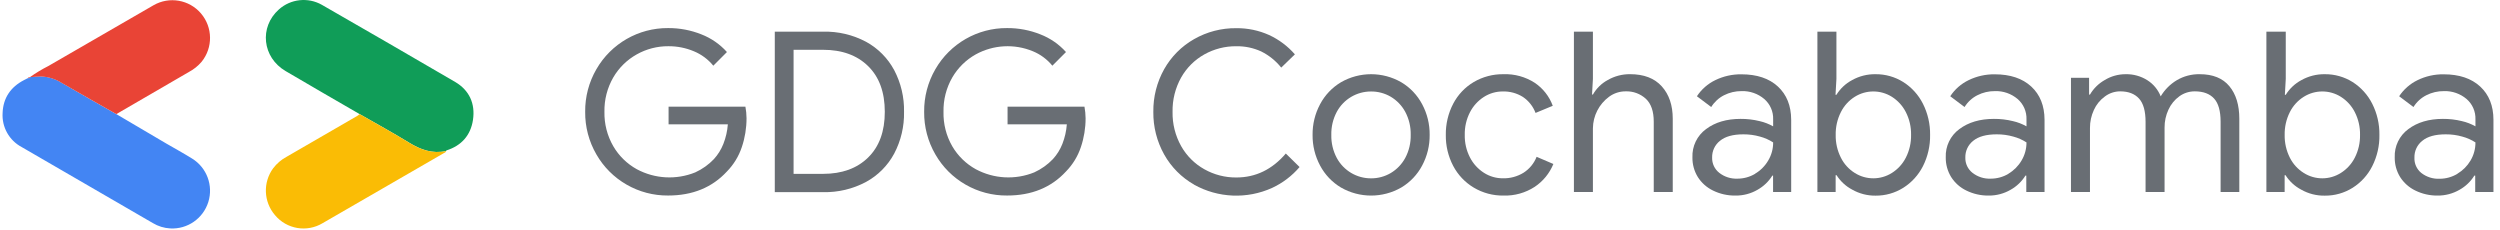
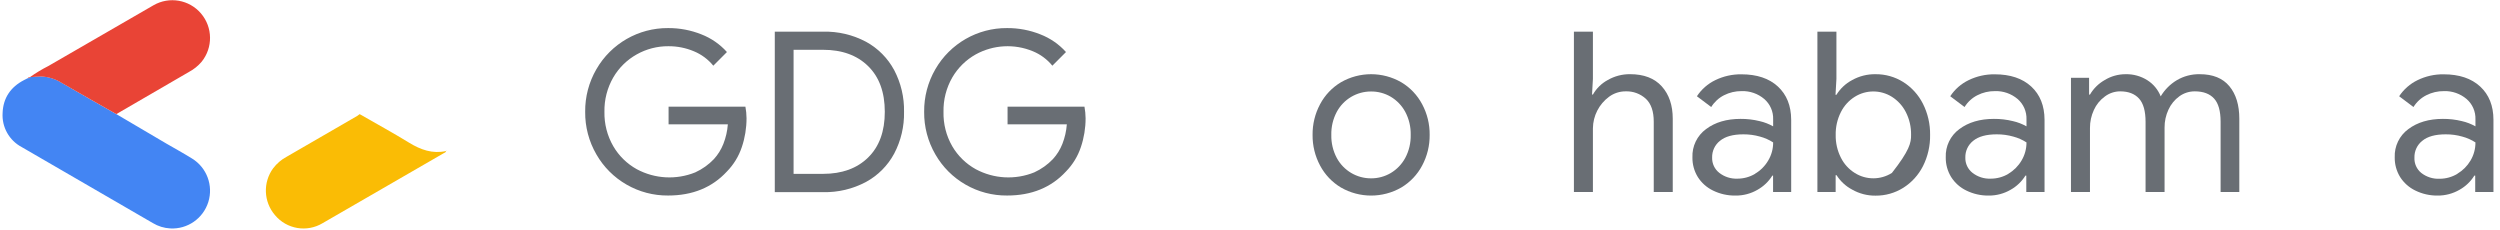
<svg xmlns="http://www.w3.org/2000/svg" width="283px" height="26px" viewBox="0 0 283 26" version="1.1">
  <title>CC5489CD-B4D0-4B43-8F28-7E971624D873</title>
  <desc>Created with sketchtool.</desc>
  <g id="Page-1" stroke="none" stroke-width="1" fill="none" fill-rule="evenodd">
    <g id="Devfest-Web-Home" transform="translate(-17, -17)" fill-rule="nonzero">
      <g id="logo-gdgcochabamba" transform="translate(17, 17)">
-         <path d="M40.715,12.92 C37.918,11.298 35.109,9.685 32.33,8.045 C29.693,6.5 29.321,3.073 31.569,1.07 C32.912,-0.131 34.87,-0.342 36.437,0.547 C41.48,3.44 46.512,6.351 51.531,9.28 C53.136,10.223 53.815,11.744 53.54,13.576 C53.278,15.319 52.236,16.492 50.531,17.03 C50.503,17.048 50.489,17.083 50.499,17.116 L50.499,17.098 C48.953,17.435 47.619,16.95 46.309,16.147 C44.474,15.021 42.586,13.993 40.715,12.92 Z" id="Path" fill="#109D58" />
        <path d="M13.168,12.917 L18.829,16.25 C19.803,16.817 20.794,17.355 21.75,17.952 C23.411,18.979 24.165,21.003 23.581,22.868 C22.997,24.733 21.224,25.964 19.275,25.858 C18.576,25.821 17.897,25.612 17.298,25.25 C12.353,22.382 7.408,19.516 2.464,16.652 C1.042,15.903 0.193,14.387 0.295,12.781 C0.357,11.088 1.21,9.842 2.723,9.065 L3.157,8.843 C3.245,8.843 3.363,8.884 3.384,8.731 L3.384,8.731 C3.806,8.701 4.231,8.639 4.656,8.648 C5.494,8.686 6.307,8.943 7.016,9.393 C9.055,10.589 11.114,11.747 13.168,12.917 Z" id="Path" fill="#4385F3" />
        <path d="M13.168,12.917 C11.102,11.735 9.055,10.589 7.01,9.401 C6.301,8.952 5.488,8.695 4.65,8.657 C4.225,8.657 3.8,8.71 3.378,8.74 C4.043,8.266 4.742,7.844 5.47,7.475 C9.437,5.17 13.408,2.876 17.384,0.591 C19.166,-0.432 21.424,-0.039 22.756,1.527 C24.089,3.093 24.119,5.387 22.827,6.987 C22.429,7.457 21.945,7.847 21.402,8.137 L13.168,12.917 Z" id="Path" fill="#E94436" />
        <path d="M40.715,12.92 C42.58,13.993 44.468,15.021 46.3,16.147 C47.61,16.95 48.956,17.435 50.49,17.098 C50.475,17.252 50.336,17.281 50.239,17.337 C45.674,19.985 41.102,22.626 36.523,25.261 C34.743,26.334 32.448,25.945 31.121,24.345 C29.834,22.841 29.751,20.648 30.92,19.051 C31.331,18.508 31.854,18.062 32.454,17.742 C35.115,16.21 37.771,14.673 40.42,13.133 C40.523,13.068 40.621,12.997 40.715,12.92 Z" id="Path" fill="#FABC05" />
        <path d="M3.387,8.731 C3.366,8.884 3.248,8.831 3.16,8.843 C3.204,8.761 3.295,8.716 3.387,8.731 L3.387,8.731 Z" id="Path" fill="#E94436" />
        <path d="M50.49,17.116 C50.481,17.083 50.494,17.048 50.522,17.03 C50.53,17.046 50.531,17.064 50.525,17.08 C50.519,17.096 50.506,17.109 50.49,17.116 L50.49,17.116 Z" id="Path" fill="#FABC05" />
        <path d="M70.924,20.895 C69.502,20.079 68.322,18.898 67.508,17.473 C66.661,16.011 66.224,14.347 66.242,12.657 C66.224,10.967 66.661,9.304 67.508,7.841 C69.179,4.934 72.283,3.153 75.633,3.179 C76.92,3.17 78.196,3.411 79.392,3.888 C80.502,4.318 81.495,5.004 82.289,5.891 L80.746,7.437 C80.159,6.717 79.403,6.156 78.545,5.803 C77.632,5.419 76.65,5.225 75.659,5.232 C74.406,5.224 73.171,5.543 72.078,6.157 C70.975,6.773 70.058,7.674 69.422,8.766 C68.741,9.948 68.395,11.293 68.422,12.657 C68.394,14.02 68.739,15.365 69.419,16.545 C70.057,17.642 70.98,18.545 72.089,19.157 C74.134,20.253 76.558,20.382 78.707,19.512 C79.502,19.148 80.22,18.636 80.823,18.002 C81.277,17.501 81.637,16.921 81.885,16.291 C82.164,15.582 82.335,14.835 82.392,14.075 L75.683,14.075 L75.683,12.075 L84.381,12.075 C84.462,12.51 84.505,12.951 84.508,13.393 C84.508,14.498 84.329,15.596 83.977,16.643 C83.63,17.686 83.05,18.636 82.28,19.42 C80.61,21.228 78.391,22.133 75.624,22.133 C73.975,22.147 72.352,21.72 70.924,20.895 L70.924,20.895 Z" id="Path" fill="#696E74" />
        <path d="M87.706,3.584 L93.173,3.584 C94.864,3.541 96.537,3.935 98.032,4.727 C99.384,5.464 100.492,6.579 101.221,7.936 C101.987,9.391 102.371,11.018 102.337,12.663 C102.371,14.308 101.987,15.935 101.221,17.39 C100.492,18.747 99.384,19.861 98.032,20.596 C96.538,21.392 94.865,21.79 93.173,21.751 L87.706,21.751 L87.706,3.584 Z M93.173,19.68 C95.315,19.68 97.015,19.063 98.274,17.828 C99.533,16.593 100.161,14.869 100.159,12.657 C100.159,10.443 99.531,8.72 98.274,7.487 C97.017,6.254 95.317,5.637 93.173,5.637 L89.833,5.637 L89.833,19.68 L93.173,19.68 Z" id="Shape" fill="#696E74" />
        <path d="M109.297,20.895 C107.874,20.079 106.695,18.898 105.88,17.473 C105.034,16.011 104.597,14.347 104.614,12.657 C104.597,10.967 105.034,9.304 105.88,7.841 C107.552,4.934 110.656,3.153 114.005,3.179 C115.292,3.171 116.569,3.411 117.764,3.888 C118.877,4.317 119.873,5.004 120.67,5.891 L119.127,7.437 C118.539,6.718 117.782,6.156 116.923,5.803 C114.825,4.933 112.447,5.063 110.456,6.157 C109.354,6.773 108.437,7.674 107.801,8.766 C107.12,9.948 106.776,11.293 106.804,12.657 C106.772,14.019 107.112,15.364 107.789,16.545 C108.427,17.642 109.351,18.545 110.462,19.157 C112.506,20.253 114.931,20.382 117.08,19.512 C117.874,19.149 118.593,18.638 119.195,18.005 C119.652,17.505 120.013,16.925 120.26,16.294 C120.538,15.585 120.708,14.838 120.765,14.078 L114.056,14.078 L114.056,12.075 L122.762,12.075 C122.842,12.51 122.885,12.951 122.889,13.393 C122.89,14.498 122.71,15.596 122.358,16.643 C122.012,17.686 121.431,18.636 120.661,19.42 C118.992,21.228 116.773,22.133 114.005,22.133 C112.354,22.149 110.728,21.721 109.297,20.895 L109.297,20.895 Z" id="Path" fill="#696E74" />
-         <path d="M135.166,20.895 C133.75,20.088 132.581,18.91 131.784,17.488 C130.959,16.014 130.536,14.347 130.557,12.657 C130.536,10.968 130.959,9.303 131.784,7.83 C132.583,6.411 133.752,5.236 135.166,4.432 C136.621,3.599 138.272,3.17 139.948,3.191 C141.226,3.176 142.491,3.439 143.657,3.962 C144.775,4.477 145.772,5.224 146.581,6.154 L145.035,7.652 C144.422,6.886 143.65,6.263 142.772,5.826 C141.886,5.42 140.922,5.218 139.948,5.235 C138.682,5.222 137.434,5.541 136.328,6.16 C135.233,6.774 134.327,7.676 133.708,8.769 C133.043,9.956 132.707,11.299 132.734,12.66 C132.707,14.019 133.044,15.36 133.708,16.545 C134.326,17.64 135.233,18.543 136.328,19.157 C137.433,19.779 138.681,20.101 139.948,20.091 C142.141,20.091 144.01,19.187 145.554,17.379 L147.112,18.909 C146.256,19.912 145.194,20.719 143.999,21.273 C141.162,22.557 137.886,22.42 135.166,20.903 L135.166,20.895 Z" id="Path" fill="#696E74" />
        <path d="M151.794,21.225 C150.795,20.629 149.979,19.77 149.434,18.741 C148.862,17.674 148.57,16.48 148.584,15.269 C148.57,14.059 148.862,12.864 149.434,11.797 C149.979,10.769 150.795,9.909 151.794,9.313 C153.909,8.095 156.511,8.095 158.627,9.313 C159.626,9.908 160.443,10.768 160.987,11.797 C161.559,12.864 161.851,14.059 161.837,15.269 C161.851,16.48 161.559,17.674 160.987,18.741 C160.443,19.77 159.626,20.63 158.627,21.225 C156.511,22.443 153.909,22.443 151.794,21.225 L151.794,21.225 Z M157.426,19.592 C158.119,19.181 158.688,18.59 159.072,17.881 C159.5,17.078 159.713,16.179 159.692,15.269 C159.713,14.36 159.5,13.46 159.072,12.657 C158.688,11.949 158.119,11.357 157.426,10.947 C156.754,10.555 155.988,10.351 155.21,10.356 C153.59,10.347 152.096,11.233 151.325,12.66 C150.897,13.463 150.684,14.363 150.705,15.272 C150.684,16.181 150.898,17.081 151.325,17.884 C152.096,19.311 153.59,20.197 155.21,20.188 C155.989,20.192 156.754,19.985 157.426,19.592 L157.426,19.592 Z" id="Shape" fill="#696E74" />
-         <path d="M166.829,21.237 C165.842,20.648 165.036,19.798 164.501,18.779 C163.934,17.697 163.647,16.491 163.666,15.269 C163.648,14.043 163.935,12.832 164.501,11.744 C165.033,10.723 165.839,9.872 166.829,9.286 C167.849,8.688 169.013,8.382 170.195,8.4 C171.447,8.355 172.683,8.695 173.736,9.375 C174.671,10.005 175.384,10.915 175.772,11.975 L173.824,12.784 C173.547,12.046 173.047,11.413 172.393,10.973 C171.708,10.545 170.911,10.329 170.104,10.353 C169.35,10.351 168.612,10.566 167.977,10.973 C167.308,11.401 166.765,11.998 166.401,12.705 C165.994,13.496 165.792,14.376 165.811,15.266 C165.791,16.155 165.994,17.035 166.401,17.825 C166.765,18.534 167.311,19.134 167.983,19.562 C168.617,19.969 169.356,20.184 170.11,20.183 C170.941,20.207 171.762,19.987 172.47,19.55 C173.138,19.121 173.655,18.491 173.945,17.751 L175.842,18.563 C175.412,19.617 174.676,20.518 173.73,21.149 C172.678,21.833 171.443,22.178 170.189,22.138 C169.008,22.154 167.845,21.843 166.829,21.237 Z" id="Path" fill="#696E74" />
        <path d="M178.167,3.584 L180.318,3.584 L180.318,8.932 L180.218,10.704 L180.318,10.704 C180.713,10.007 181.297,9.435 182.003,9.056 C182.769,8.616 183.639,8.389 184.522,8.397 C186.089,8.397 187.29,8.858 188.116,9.78 C188.942,10.701 189.355,11.919 189.355,13.44 L189.355,21.734 L187.204,21.734 L187.204,13.774 C187.204,12.608 186.909,11.746 186.319,11.189 C185.693,10.613 184.865,10.308 184.015,10.341 C183.346,10.339 182.693,10.551 182.153,10.947 C181.014,11.783 180.334,13.107 180.318,14.522 L180.318,21.734 L178.167,21.734 L178.167,3.584 Z" id="Path" fill="#696E74" />
        <path d="M193.91,21.568 C193.205,21.228 192.609,20.697 192.19,20.035 C191.781,19.368 191.57,18.598 191.583,17.816 C191.531,16.556 192.111,15.353 193.129,14.61 C194.155,13.842 195.454,13.458 197.026,13.458 C197.755,13.451 198.481,13.537 199.189,13.712 C199.725,13.833 200.241,14.032 200.72,14.303 L200.72,13.52 C200.754,12.633 200.381,11.778 199.708,11.201 C198.994,10.6 198.085,10.284 197.153,10.314 C196.458,10.307 195.772,10.468 195.153,10.784 C194.56,11.087 194.061,11.547 193.71,12.114 L192.09,10.896 C192.607,10.109 193.328,9.478 194.176,9.07 C195.095,8.624 196.105,8.398 197.126,8.412 C198.883,8.412 200.26,8.873 201.257,9.794 C202.254,10.716 202.756,11.971 202.762,13.558 L202.762,21.734 L200.711,21.734 L200.711,19.881 L200.626,19.881 C200.213,20.547 199.638,21.096 198.956,21.48 C198.195,21.923 197.328,22.15 196.448,22.138 C195.569,22.151 194.7,21.956 193.91,21.568 L193.91,21.568 Z M198.669,19.668 C199.287,19.305 199.801,18.789 200.162,18.17 C200.533,17.551 200.726,16.842 200.72,16.12 C200.26,15.824 199.756,15.601 199.227,15.461 C198.618,15.288 197.987,15.203 197.354,15.207 C196.173,15.207 195.288,15.452 194.698,15.943 C194.12,16.4 193.792,17.105 193.813,17.843 C193.794,18.513 194.094,19.152 194.622,19.565 C195.21,20.023 195.942,20.257 196.687,20.224 C197.384,20.223 198.069,20.035 198.669,19.68 L198.669,19.668 Z" id="Shape" fill="#696E74" />
-         <path d="M209.668,21.465 C208.946,21.084 208.336,20.521 207.898,19.831 L207.795,19.831 L207.795,21.734 L205.73,21.734 L205.73,3.584 L207.883,3.584 L207.883,8.932 L207.78,10.731 L207.883,10.731 C208.316,10.03 208.927,9.457 209.654,9.07 C210.464,8.616 211.38,8.385 212.309,8.4 C213.418,8.389 214.508,8.696 215.448,9.286 C216.4,9.888 217.17,10.738 217.676,11.744 C218.226,12.836 218.505,14.046 218.487,15.269 C218.509,16.499 218.23,17.717 217.676,18.815 C217.167,19.816 216.398,20.662 215.448,21.261 C214.508,21.851 213.418,22.158 212.309,22.147 C211.384,22.157 210.473,21.922 209.668,21.465 L209.668,21.465 Z M214.162,19.577 C214.836,19.153 215.383,18.553 215.743,17.843 C216.148,17.046 216.35,16.162 216.333,15.269 C216.35,14.376 216.148,13.492 215.743,12.696 C215.382,11.985 214.836,11.384 214.162,10.958 C212.876,10.151 211.243,10.151 209.958,10.958 C209.287,11.379 208.745,11.976 208.391,12.684 C207.986,13.484 207.783,14.372 207.801,15.269 C207.783,16.166 207.986,17.054 208.391,17.854 C208.744,18.562 209.287,19.158 209.958,19.577 C211.242,20.388 212.878,20.388 214.162,19.577 L214.162,19.577 Z" id="Shape" fill="#696E74" />
+         <path d="M209.668,21.465 C208.946,21.084 208.336,20.521 207.898,19.831 L207.795,19.831 L207.795,21.734 L205.73,21.734 L205.73,3.584 L207.883,3.584 L207.883,8.932 L207.78,10.731 L207.883,10.731 C208.316,10.03 208.927,9.457 209.654,9.07 C210.464,8.616 211.38,8.385 212.309,8.4 C213.418,8.389 214.508,8.696 215.448,9.286 C216.4,9.888 217.17,10.738 217.676,11.744 C218.226,12.836 218.505,14.046 218.487,15.269 C218.509,16.499 218.23,17.717 217.676,18.815 C217.167,19.816 216.398,20.662 215.448,21.261 C214.508,21.851 213.418,22.158 212.309,22.147 C211.384,22.157 210.473,21.922 209.668,21.465 L209.668,21.465 Z M214.162,19.577 C216.148,17.046 216.35,16.162 216.333,15.269 C216.35,14.376 216.148,13.492 215.743,12.696 C215.382,11.985 214.836,11.384 214.162,10.958 C212.876,10.151 211.243,10.151 209.958,10.958 C209.287,11.379 208.745,11.976 208.391,12.684 C207.986,13.484 207.783,14.372 207.801,15.269 C207.783,16.166 207.986,17.054 208.391,17.854 C208.744,18.562 209.287,19.158 209.958,19.577 C211.242,20.388 212.878,20.388 214.162,19.577 L214.162,19.577 Z" id="Shape" fill="#696E74" />
        <path d="M222.588,21.568 C221.882,21.229 221.286,20.698 220.868,20.035 C220.459,19.368 220.248,18.598 220.26,17.816 C220.207,16.556 220.786,15.353 221.803,14.61 C222.834,13.842 224.133,13.458 225.701,13.458 C226.43,13.451 227.158,13.537 227.866,13.712 C228.403,13.833 228.919,14.032 229.398,14.303 L229.398,13.52 C229.432,12.633 229.059,11.778 228.386,11.201 C227.671,10.6 226.76,10.284 225.828,10.314 C225.134,10.307 224.448,10.468 223.83,10.784 C223.237,11.087 222.738,11.547 222.387,12.114 L220.768,10.896 C221.284,10.109 222.005,9.478 222.854,9.07 C223.772,8.624 224.783,8.398 225.804,8.412 C227.559,8.412 228.935,8.873 229.935,9.794 C230.934,10.716 231.436,11.971 231.442,13.558 L231.442,21.734 L229.377,21.734 L229.377,19.881 L229.277,19.881 C228.863,20.547 228.288,21.097 227.604,21.48 C226.848,21.92 225.988,22.148 225.114,22.138 C224.239,22.149 223.374,21.954 222.588,21.568 Z M227.347,19.668 C227.964,19.304 228.477,18.789 228.84,18.17 C229.21,17.551 229.403,16.842 229.398,16.12 C228.937,15.824 228.434,15.601 227.905,15.461 C227.295,15.288 226.665,15.203 226.031,15.207 C224.851,15.207 223.961,15.452 223.361,15.943 C222.783,16.401 222.455,17.105 222.476,17.843 C222.458,18.513 222.759,19.152 223.287,19.565 C223.876,20.023 224.608,20.257 225.353,20.224 C226.054,20.225 226.743,20.037 227.347,19.68 L227.347,19.668 Z" id="Shape" fill="#696E74" />
        <path d="M234.434,8.805 L236.484,8.805 L236.484,10.707 L236.585,10.707 C236.986,10.019 237.564,9.45 238.258,9.059 C238.969,8.626 239.786,8.398 240.618,8.4 C241.491,8.379 242.35,8.618 243.087,9.085 C243.768,9.519 244.294,10.157 244.592,10.908 C245.036,10.16 245.659,9.534 246.404,9.085 C247.192,8.618 248.096,8.381 249.012,8.4 C250.495,8.4 251.612,8.852 252.363,9.756 C253.115,10.66 253.49,11.889 253.49,13.443 L253.49,21.734 L251.372,21.734 L251.372,13.774 C251.372,12.575 251.13,11.706 250.64,11.162 C250.151,10.619 249.419,10.341 248.457,10.341 C247.831,10.336 247.219,10.53 246.71,10.896 C246.172,11.283 245.745,11.805 245.471,12.409 C245.174,13.044 245.023,13.738 245.029,14.439 L245.029,21.734 L242.878,21.734 L242.878,13.798 C242.878,12.583 242.633,11.703 242.143,11.162 C241.653,10.622 240.948,10.341 240.001,10.341 C239.371,10.342 238.759,10.55 238.258,10.932 C237.723,11.323 237.299,11.846 237.027,12.45 C236.731,13.09 236.58,13.787 236.585,14.492 L236.585,21.734 L234.434,21.734 L234.434,8.805 Z" id="Path" fill="#696E74" />
-         <path d="M260.492,21.465 C259.769,21.084 259.159,20.521 258.721,19.831 L258.621,19.831 L258.621,21.734 L256.556,21.734 L256.556,3.584 L258.748,3.584 L258.748,8.932 L258.648,10.731 L258.748,10.731 C259.181,10.03 259.792,9.457 260.518,9.07 C261.329,8.616 262.245,8.385 263.173,8.4 C264.283,8.389 265.372,8.697 266.313,9.286 C267.263,9.888 268.032,10.738 268.537,11.744 C269.088,12.836 269.366,14.046 269.349,15.269 C269.371,16.499 269.092,17.717 268.537,18.815 C268.031,19.817 267.262,20.662 266.313,21.261 C265.372,21.85 264.283,22.158 263.173,22.147 C262.235,22.165 261.308,21.929 260.492,21.465 Z M264.985,19.577 C265.66,19.154 266.207,18.554 266.566,17.843 C266.971,17.046 267.173,16.162 267.156,15.269 C267.173,14.376 266.971,13.492 266.566,12.696 C266.206,11.984 265.659,11.383 264.985,10.958 C263.701,10.151 262.068,10.151 260.784,10.958 C260.112,11.379 259.569,11.975 259.214,12.684 C258.809,13.484 258.607,14.372 258.624,15.269 C258.607,16.166 258.809,17.054 259.214,17.854 C259.569,18.562 260.112,19.159 260.784,19.577 C262.067,20.389 263.702,20.389 264.985,19.577 L264.985,19.577 Z" id="Shape" fill="#696E74" />
        <path d="M273.414,21.568 C272.708,21.228 272.111,20.697 271.691,20.035 C271.282,19.368 271.071,18.598 271.083,17.816 C271.031,16.556 271.611,15.353 272.629,14.61 C273.66,13.842 274.959,13.458 276.527,13.458 C277.256,13.451 277.982,13.537 278.69,13.712 C279.226,13.833 279.742,14.032 280.221,14.303 L280.221,13.52 C280.255,12.633 279.882,11.778 279.209,11.201 C278.496,10.6 277.585,10.284 276.654,10.314 C275.959,10.307 275.273,10.468 274.653,10.784 C274.058,11.086 273.557,11.546 273.205,12.114 L271.585,10.896 C272.103,10.11 272.825,9.479 273.674,9.07 C274.592,8.623 275.603,8.397 276.624,8.412 C278.379,8.412 279.756,8.873 280.755,9.794 C281.754,10.716 282.256,11.971 282.259,13.558 L282.259,21.734 L280.194,21.734 L280.194,19.881 L280.094,19.881 C279.682,20.547 279.107,21.097 278.424,21.48 C277.664,21.922 276.798,22.15 275.919,22.138 C275.051,22.146 274.193,21.951 273.414,21.568 L273.414,21.568 Z M278.173,19.668 C278.789,19.303 279.303,18.788 279.666,18.17 C280.034,17.55 280.226,16.841 280.221,16.12 C279.76,15.824 279.257,15.601 278.728,15.461 C278.119,15.288 277.488,15.202 276.854,15.207 C275.674,15.207 274.789,15.452 274.199,15.943 C273.621,16.4 273.292,17.105 273.314,17.843 C273.283,18.511 273.571,19.155 274.09,19.577 C274.678,20.035 275.41,20.268 276.155,20.236 C276.866,20.237 277.563,20.045 278.173,19.68 L278.173,19.668 Z" id="Shape" fill="#696E74" />
      </g>
    </g>
  </g>
</svg>